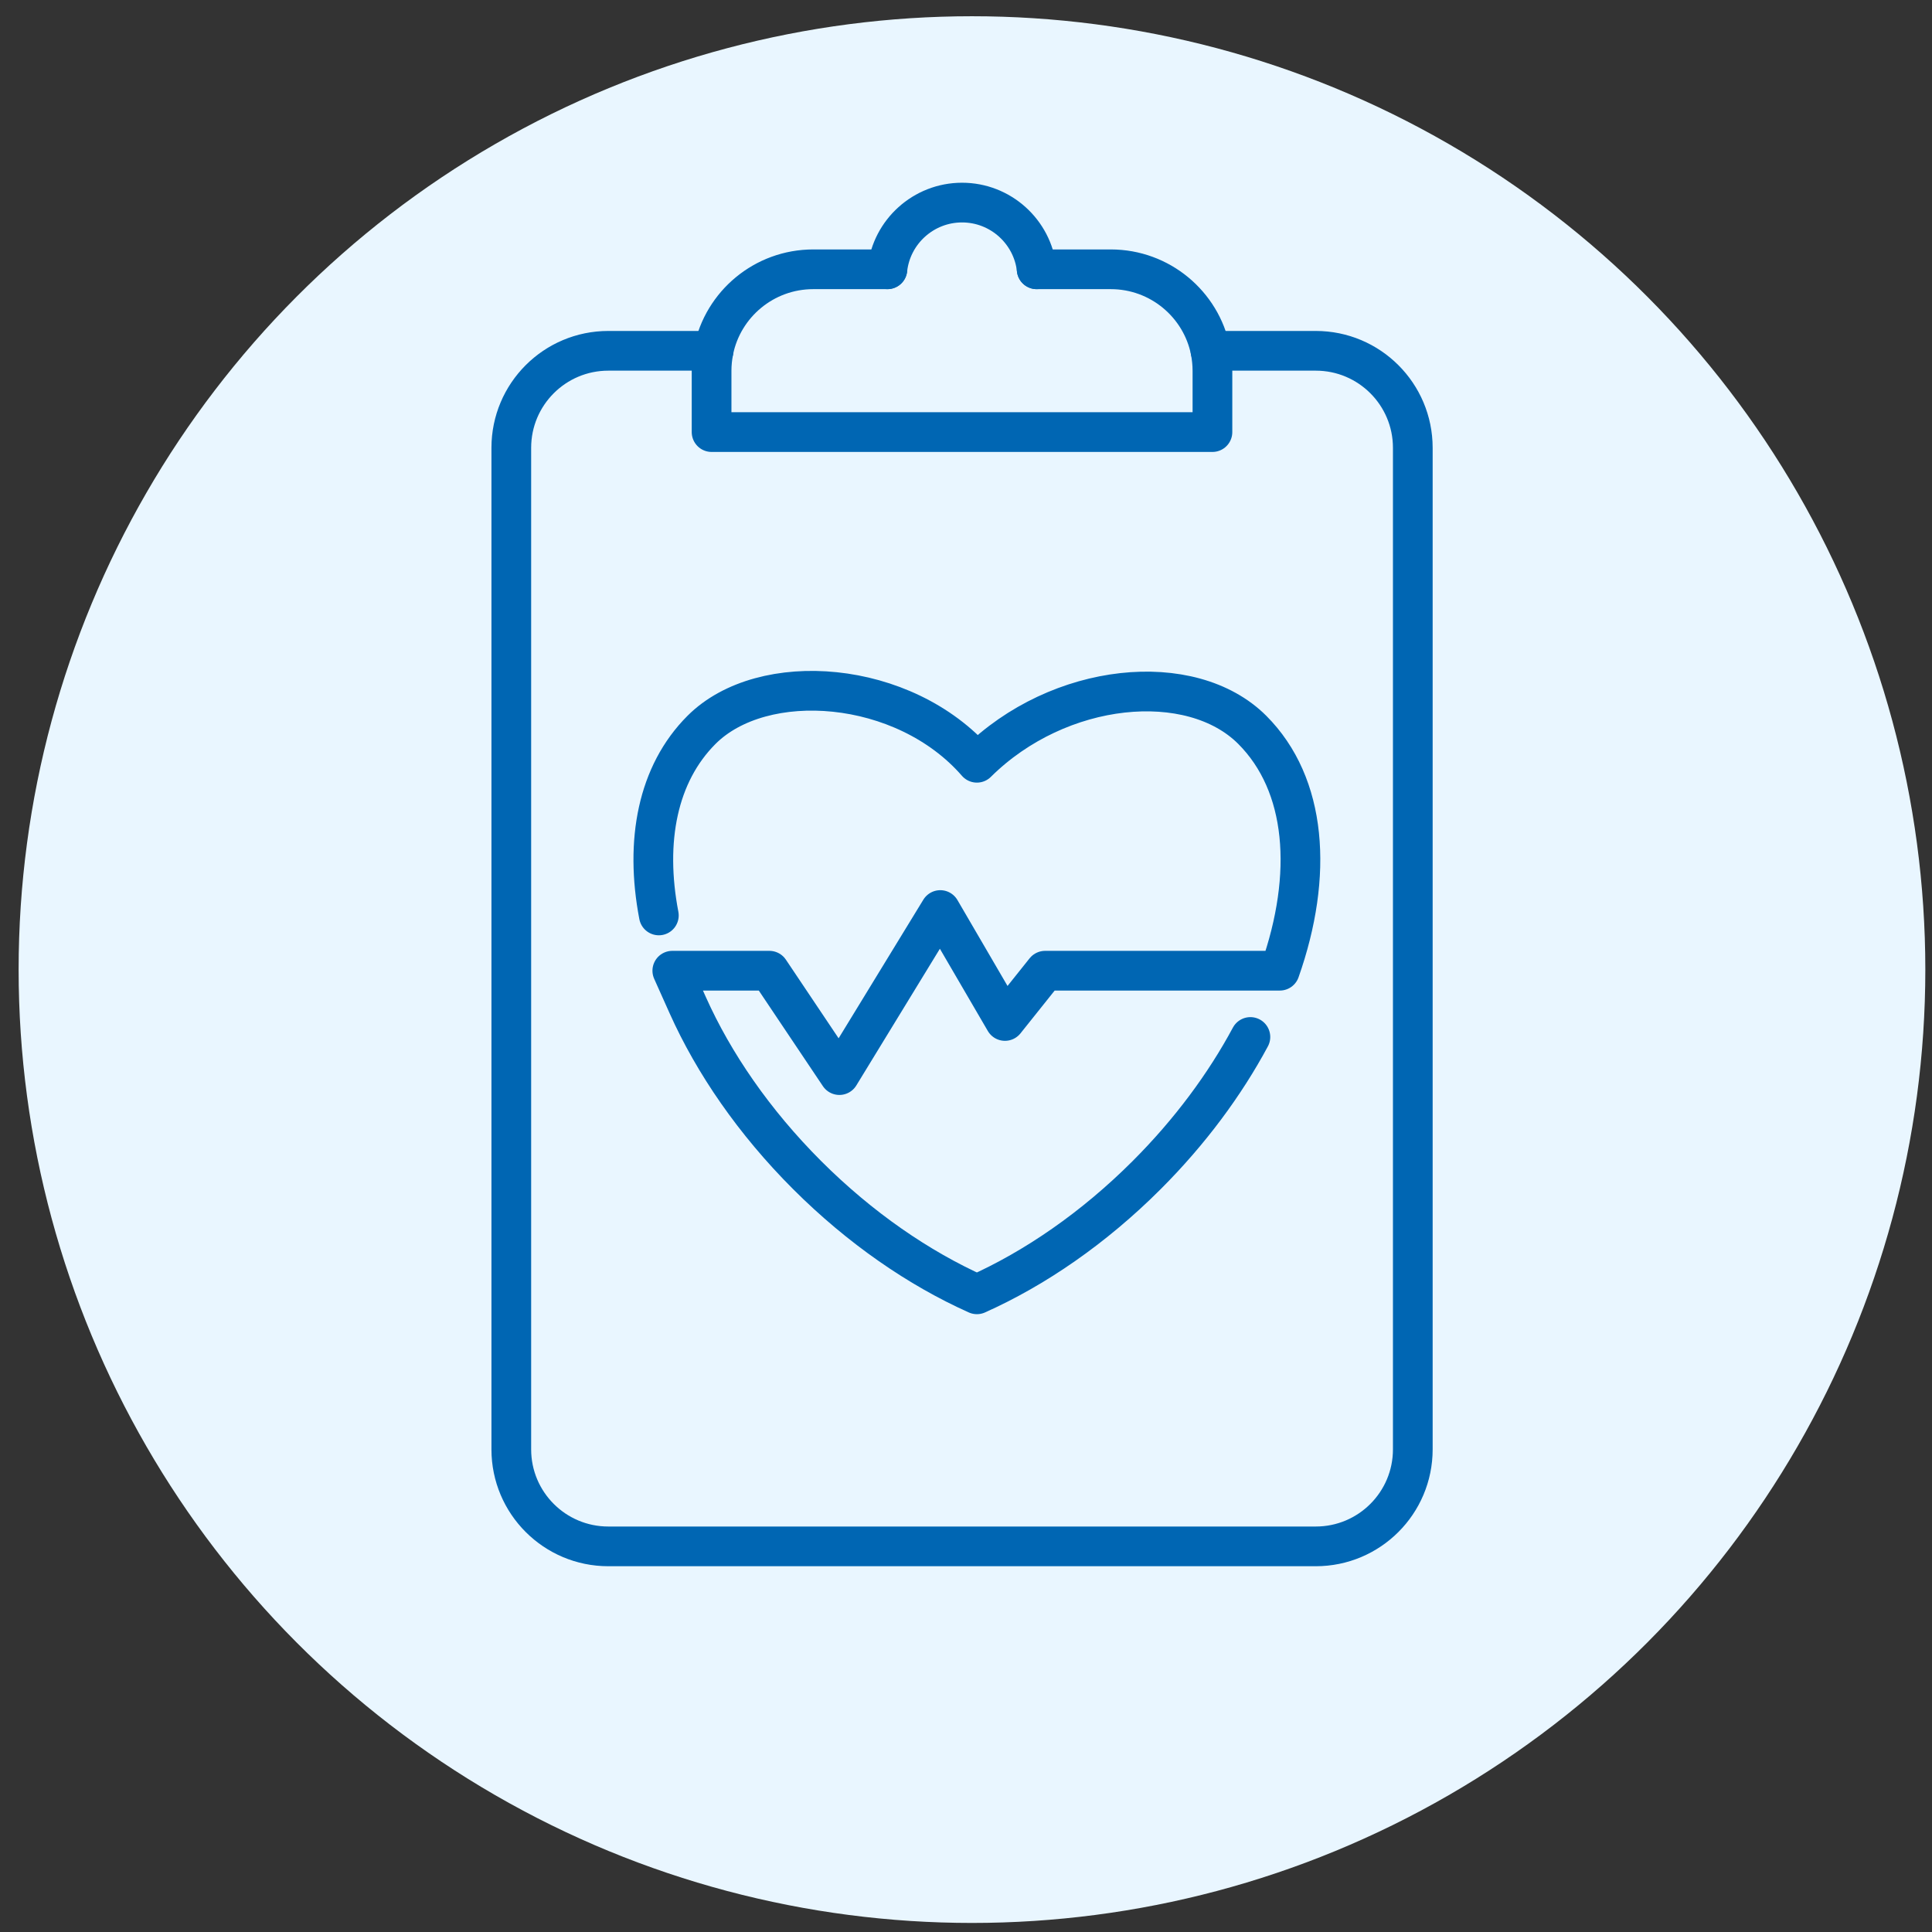
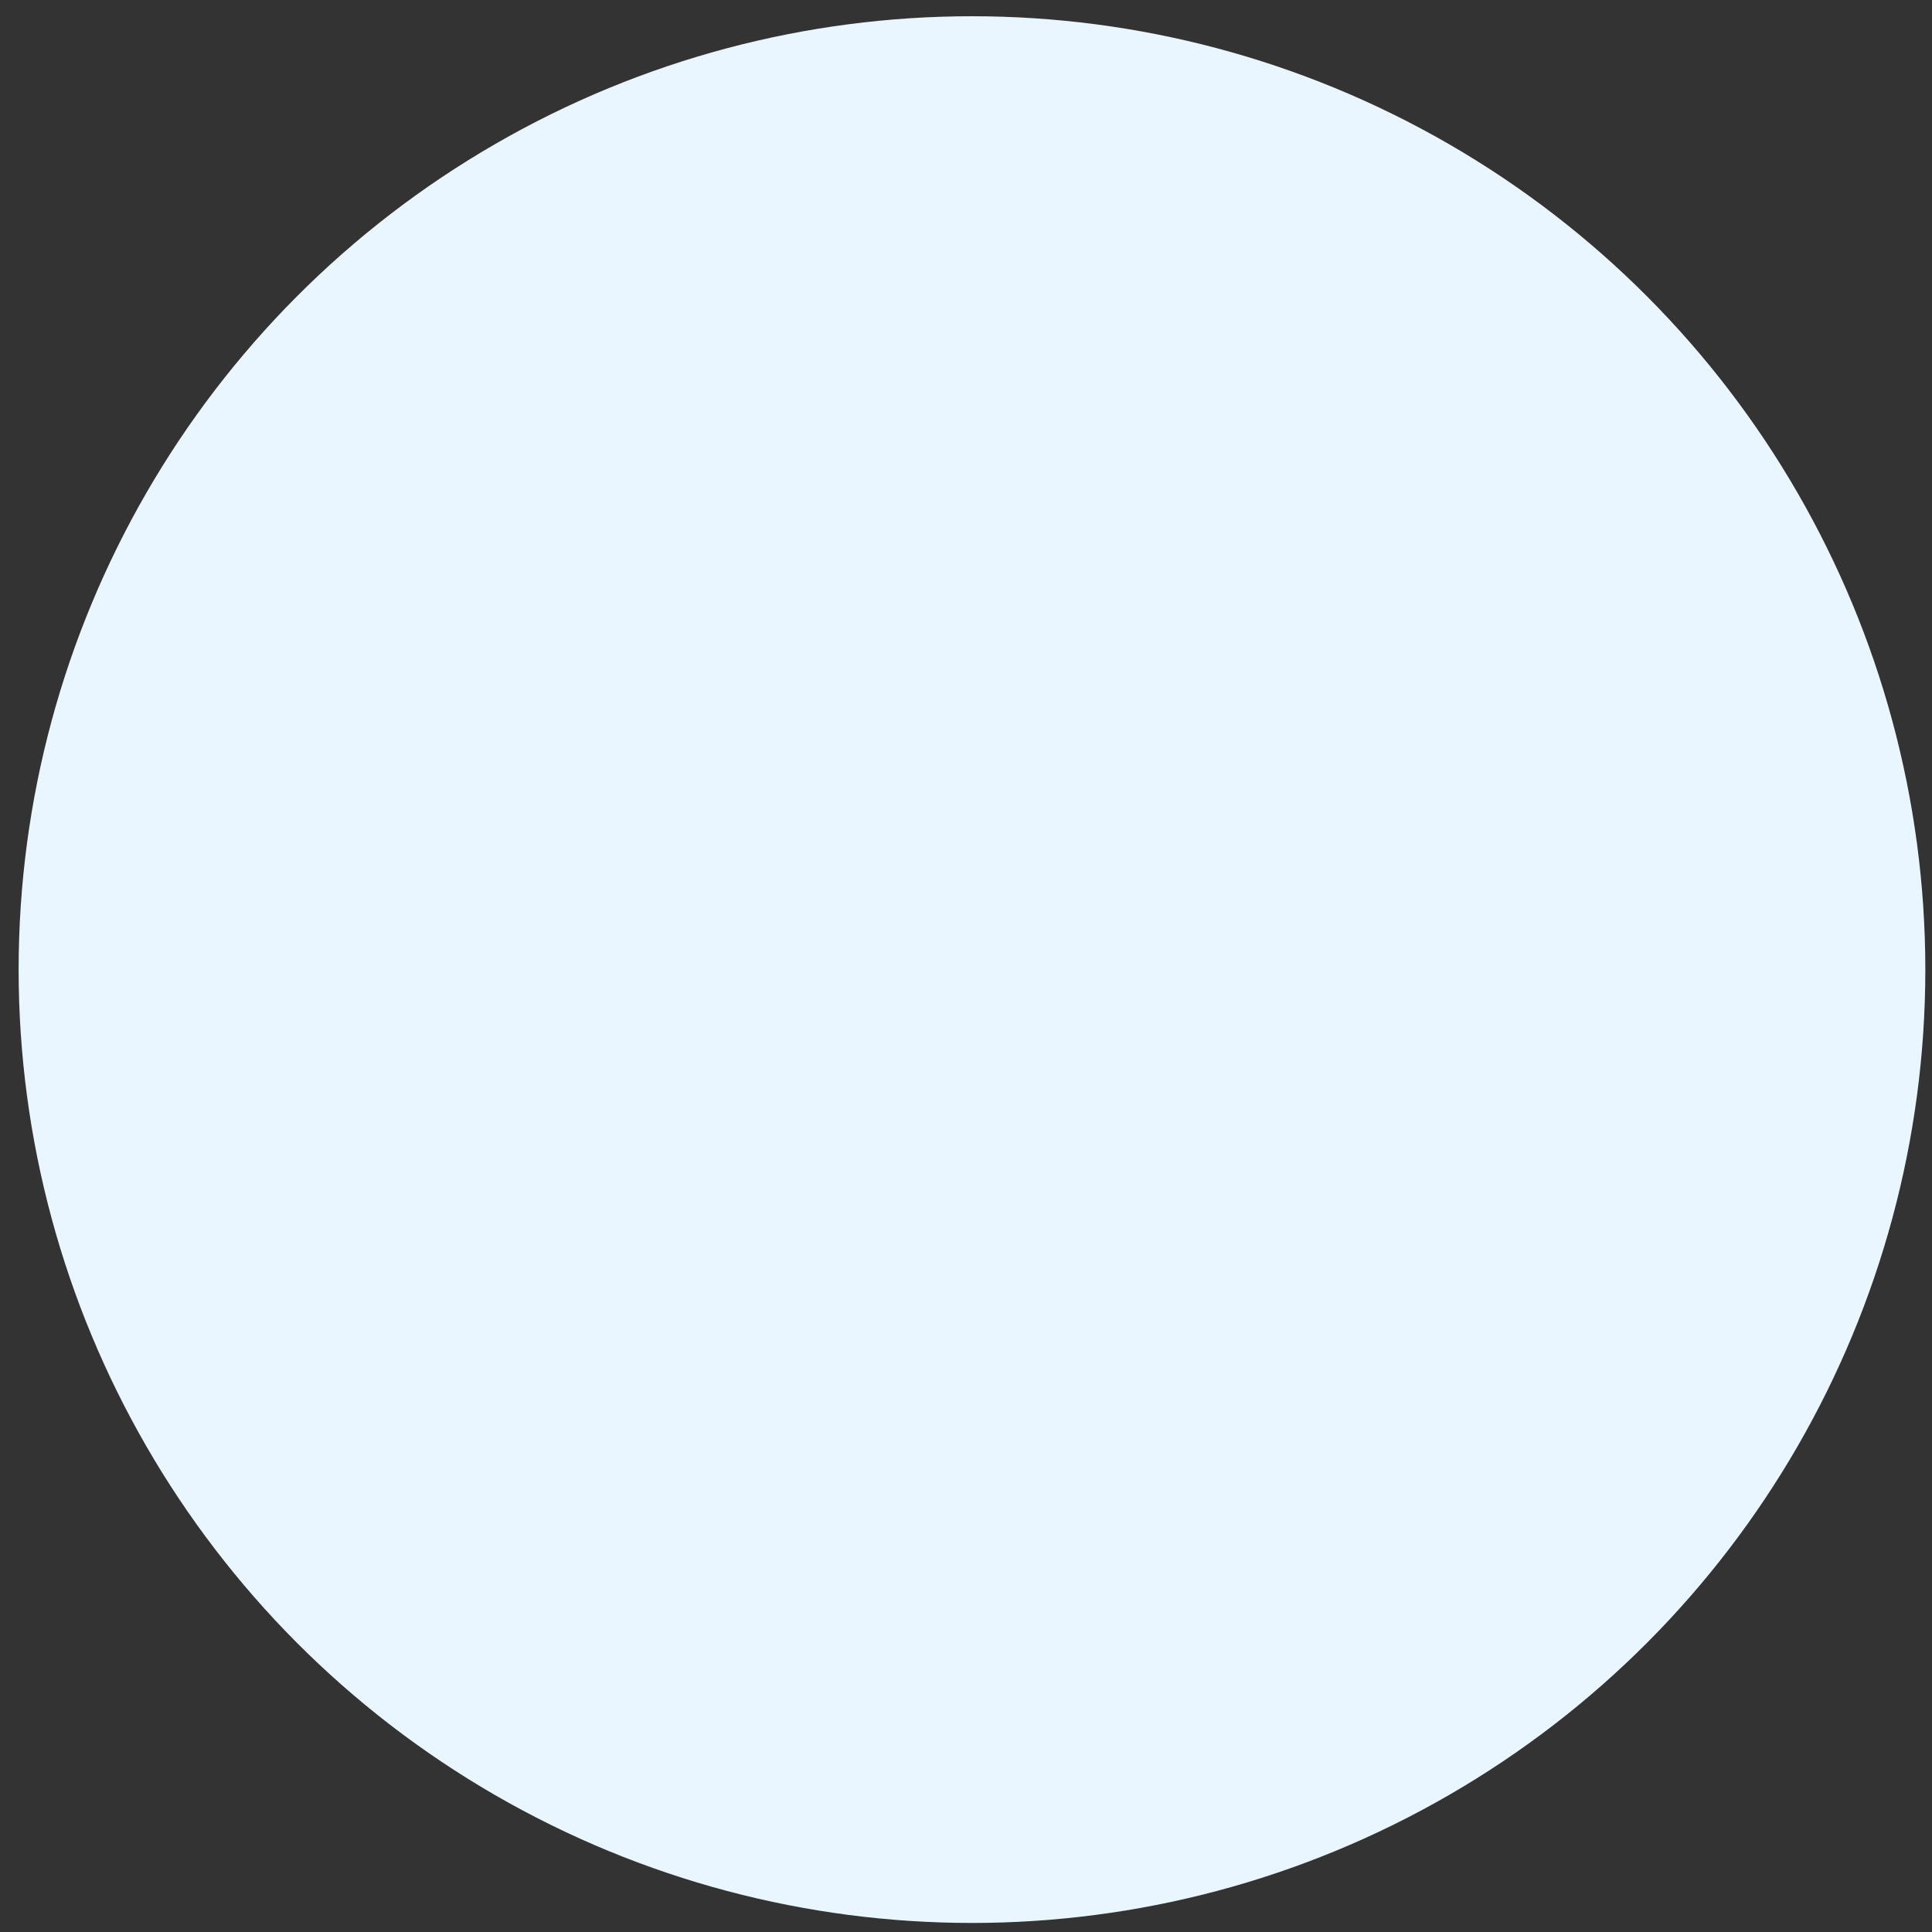
<svg xmlns="http://www.w3.org/2000/svg" id="Layer_1" data-name="Layer 1" viewBox="0 0 486.57 486.57">
  <rect x="0" y="0" width="486.57" height="486.57" fill="#333333" stroke="none" />
  <defs>
    <style>
      .cls-1 {
        fill: none;
        stroke: #0066b3;
        stroke-linecap: round;
        stroke-linejoin: round;
        stroke-width: 10px;
      }

      .cls-2 {
        fill: #e9f6ff;
      }
    </style>
  </defs>
  <g id="Layer_1-2" data-name="Layer 1-2">
    <circle class="cls-2" cx="244.79" cy="244.19" r="240.1" />
  </g>
  <g>
-     <path class="cls-1" d="M304.86,88.35h26.52c13.49,0,24.43,10.94,24.43,24.43v252.24c0,13.49-10.94,24.43-24.43,24.43h-178.18c-13.49,0-24.43-10.94-24.43-24.43V112.78c0-13.49,10.94-24.43,24.43-24.43h26.52" />
-     <path class="cls-1" d="M261.08,67.82h18.66c12.4,0,22.75,8.81,25.11,20.48.32,1.68.5,3.36.5,5.13v15.39h-126.14v-15.39c0-1.77.18-3.45.5-5.13,2.36-11.67,12.71-20.48,25.11-20.48h18.66" />
-     <path class="cls-1" d="M223.49,67.82c1.04-9.44,9.08-16.8,18.8-16.8s17.75,7.36,18.8,16.8" />
-   </g>
-   <path class="cls-1" d="M314.91,261.16c-6.42,11.96-15.19,23.85-26.11,34.77-13.35,13.35-28.15,23.5-42.77,30.04-14.61-6.54-29.41-16.69-42.77-30.04-13.35-13.35-23.5-28.15-30.05-42.77l-3.89-8.69h24.45l17.63,26.29,25.41-41.57,16.29,27.94,10.11-12.66h59.11c8.52-24.17,6.8-46.91-6.94-60.66-15.39-15.39-48.68-12.22-69.35,8.29-18.34-21.1-53.96-23.68-69.35-8.29-11.07,11.07-14.34,27.96-10.75,46.74" />
+     </g>
</svg>